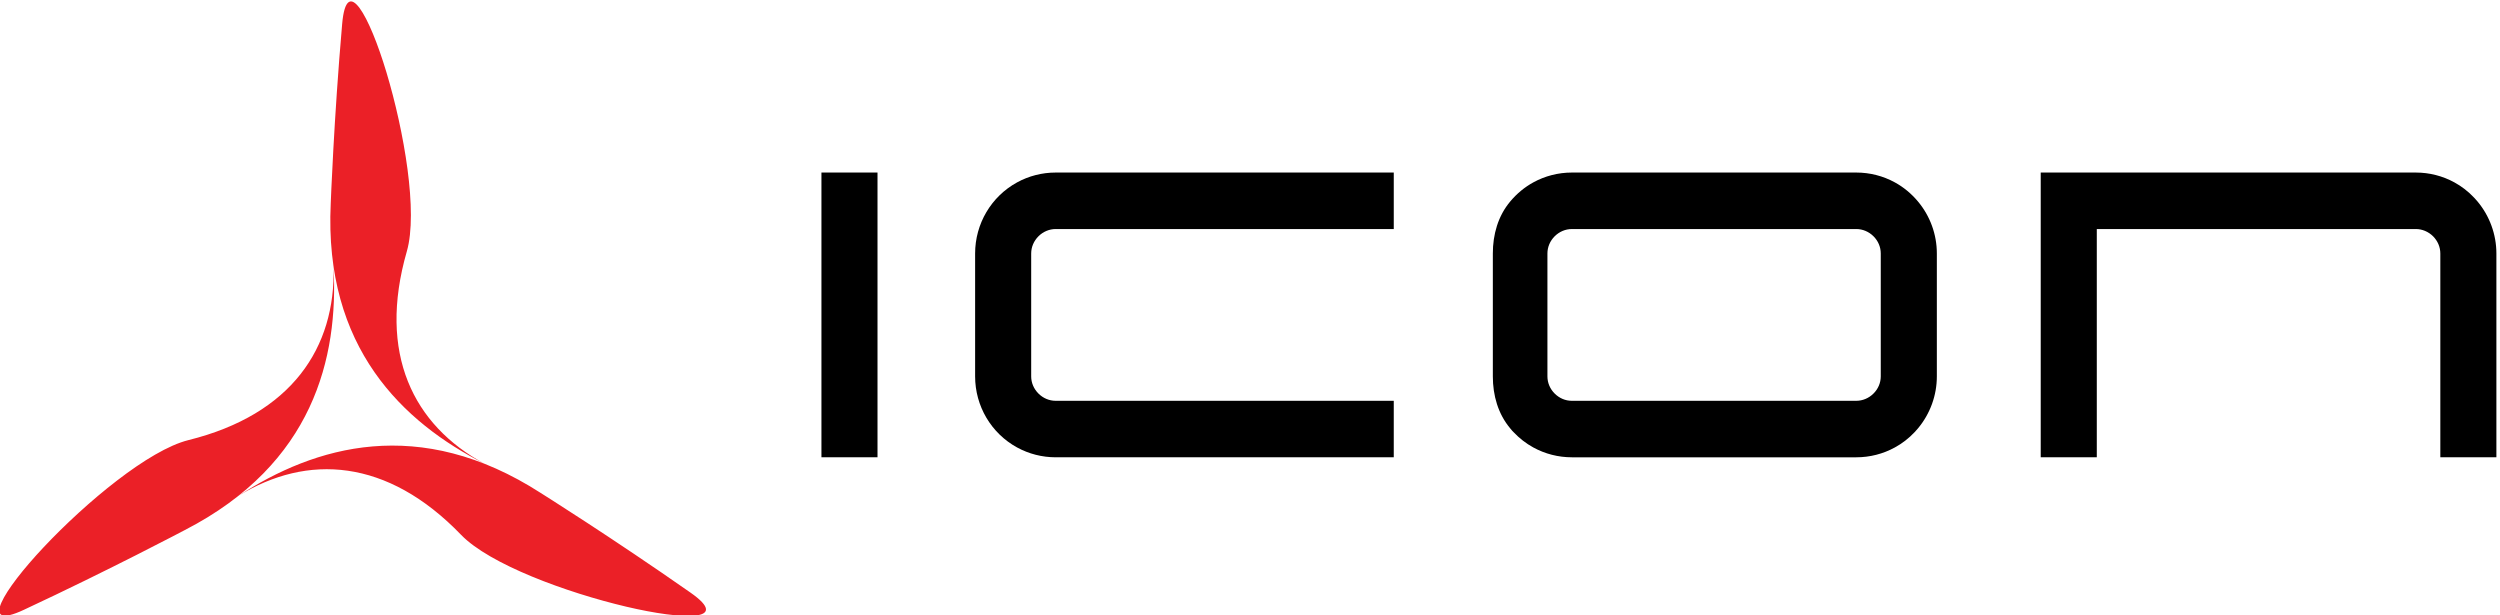
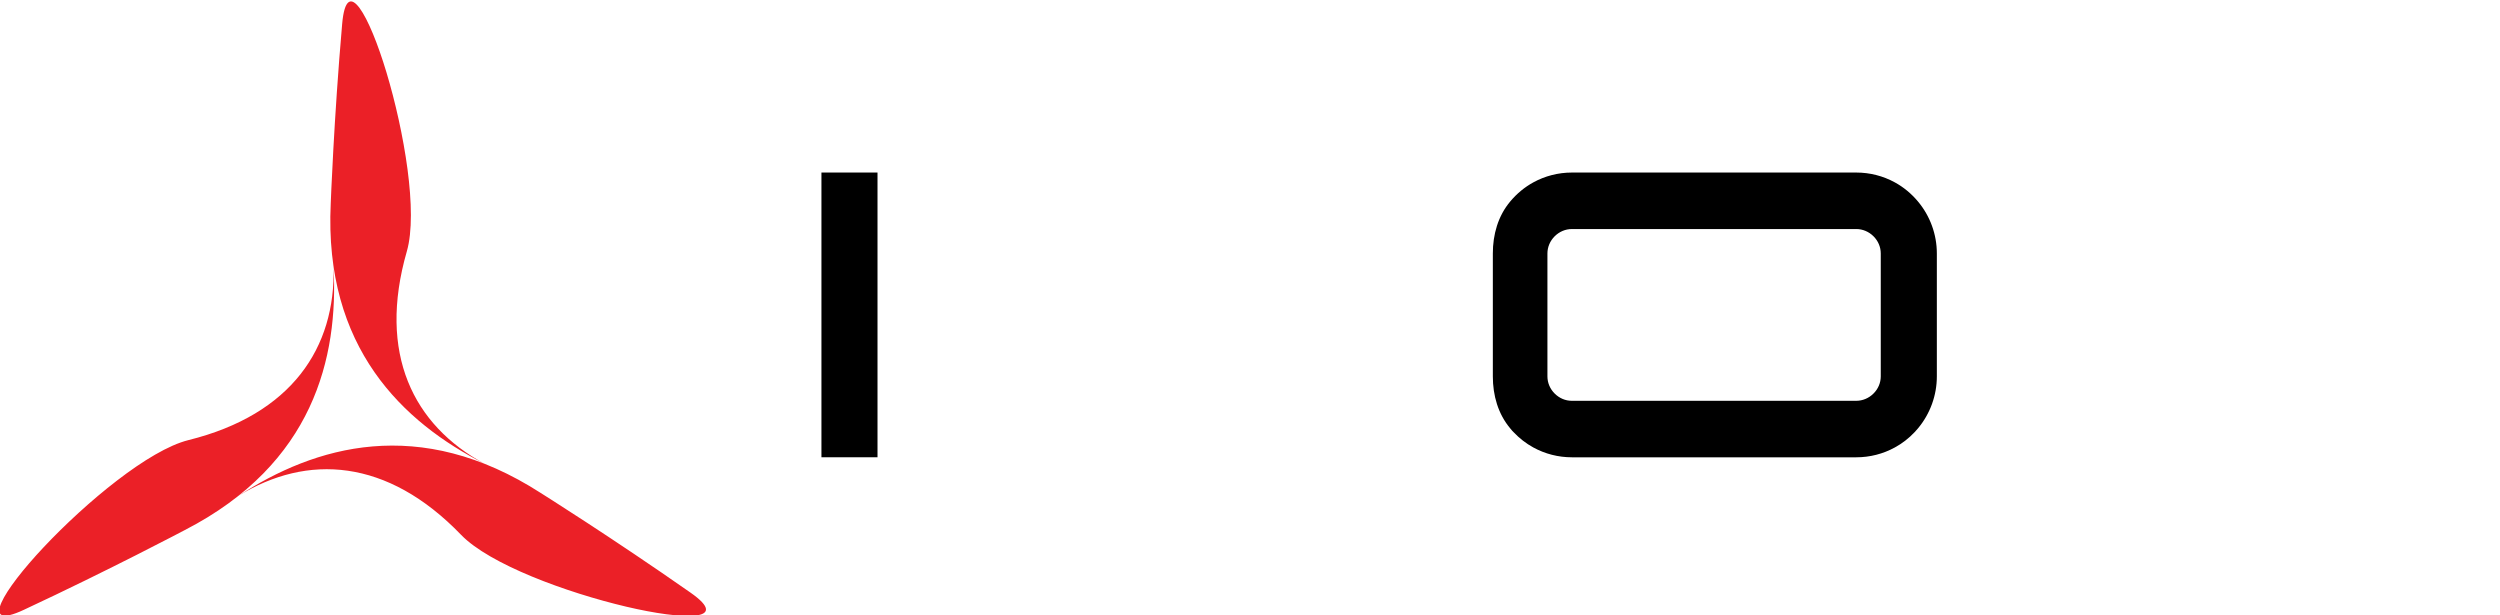
<svg xmlns="http://www.w3.org/2000/svg" xmlns:ns1="http://sodipodi.sourceforge.net/DTD/sodipodi-0.dtd" xmlns:ns2="http://www.inkscape.org/namespaces/inkscape" version="1.1" id="svg2" xml:space="preserve" width="297.936" height="73.32" viewBox="0 0 297.936 73.32" ns1:docname="ICON Aircraft.svg" ns2:version="0.92.1 r15371">
  <defs id="defs6">
    <clipPath clipPathUnits="userSpaceOnUse" id="clipPath18">
      <path d="M 0,350 H 788.789 V 0 H 0 Z" id="path16" ns2:connector-curvature="0" />
    </clipPath>
  </defs>
  <ns1:namedview pagecolor="#ffffff" bordercolor="#666666" borderopacity="1" objecttolerance="10" gridtolerance="10" guidetolerance="10" ns2:pageopacity="0" ns2:pageshadow="2" ns2:window-width="1920" ns2:window-height="1017" id="namedview4" showgrid="false" fit-margin-top="0" fit-margin-left="0" fit-margin-right="0" fit-margin-bottom="0" ns2:zoom="1.7319336" ns2:cx="107.09093" ns2:cy="50.509832" ns2:window-x="-8" ns2:window-y="-8" ns2:window-maximized="1" ns2:current-layer="g10" />
  <g id="g10" ns2:groupmode="layer" ns2:label="icon logo" transform="matrix(1.333,0,0,-1.333,-140.72,212.763)">
    <g id="g12" transform="matrix(0.388,0,0,0.388,64.553,63.967)">
      <g id="g14" clip-path="url(#clipPath18)">
        <g id="g20" transform="translate(264.785,109.974)">
          <path d="m 0,0 c -18.053,12.631 -34.474,22.937 -34.474,22.937 -28.019,18.04 -52.097,10.802 -69.692,-0.676 15.894,9.781 34.313,8.689 51.337,-8.97 C -46.294,6.522 -28.591,0 -14.781,-3.256 -1.601,-6.37 9.591,-6.7 0,0 m -82.224,75.098 c 0.521,-18.652 -9.632,-34.062 -33.431,-39.972 -9.137,-2.28 -23.637,-14.35 -33.362,-24.683 -9.281,-9.861 -15.168,-19.382 -4.566,-14.424 19.961,9.316 37.101,18.384 37.101,18.384 29.631,15.248 35.402,39.714 34.258,60.695 m 34.788,-45.423 c -16.414,8.876 -24.686,25.376 -17.901,48.943 2.596,9.048 -0.61,27.643 -4.694,41.233 -3.897,12.968 -9.201,22.83 -10.209,11.163 -1.913,-21.943 -2.63,-41.316 -2.63,-41.316 -1.614,-33.287 16.69,-50.52 35.434,-60.023" style="fill:#eb2027;fill-opacity:1;fill-rule:nonzero;stroke:none" id="path22" ns2:connector-curvature="0" />
        </g>
        <g id="g24" transform="translate(330.392,188.104)">
-           <path d="m 0,0 v -28.321 c 0,-6.843 3.706,-13.118 9.67,-16.377 2.709,-1.482 5.779,-2.267 8.881,-2.267 h 77.914 v 13.017 h -77.93 c -1.444,0 -2.877,0.607 -3.93,1.662 -1.086,1.08 -1.685,2.488 -1.685,3.965 L 12.92,0 c 0,1.476 0.599,2.885 1.688,3.97 1.054,1.053 2.491,1.659 3.943,1.659 H 96.465 V 18.646 H 18.551 c -3.104,0 -6.175,-0.784 -8.881,-2.268 C 3.706,13.117 0,6.84 0,0" style="fill:#000000;fill-opacity:1;fill-rule:nonzero;stroke:none" id="path26" ns2:connector-curvature="0" />
-         </g>
+           </g>
        <g id="g28" transform="translate(539.07,159.783)">
          <path d="m 0,0 c 0,-1.487 -0.599,-2.896 -1.687,-3.967 -1.049,-1.054 -2.486,-1.66 -3.94,-1.66 H -71.2 c -1.454,0 -2.85,0.59 -3.928,1.66 -1.083,1.077 -1.679,2.485 -1.679,3.967 v 28.321 c 0,1.478 0.596,2.887 1.676,3.968 1.086,1.072 2.487,1.661 3.948,1.661 H -5.62 c 1.443,0 2.879,-0.606 3.937,-1.66 C -0.596,31.212 0,29.804 0,28.321 Z m 8.561,-11.999 c 2.816,3.364 4.365,7.624 4.363,11.999 v 28.321 c 0.002,4.375 -1.547,8.635 -4.363,11.992 -1.514,1.808 -3.299,3.284 -5.31,4.385 -2.701,1.485 -5.771,2.269 -8.878,2.269 h -65.556 c -3.111,0 -6.18,-0.784 -8.874,-2.267 -2.006,-1.101 -3.793,-2.576 -5.31,-4.387 -2.817,-3.349 -4.019,-7.607 -4.017,-11.992 V 0 c -0.002,-4.385 1.2,-8.645 4.017,-11.996 l 0.479,-0.573 0.268,-0.269 c 1.349,-1.429 2.883,-2.619 4.562,-3.539 2.701,-1.484 5.769,-2.268 8.875,-2.268 h 65.556 c 3.107,0 6.174,0.784 8.873,2.268 1.689,0.92 3.226,2.11 4.569,3.536 z" style="fill:#000000;fill-opacity:1;fill-rule:nonzero;stroke:none" id="path30" ns2:connector-curvature="0" />
        </g>
        <path d="M 294.982,141.139 H 307.9 v 65.611 h -12.918 z" style="fill:#000000;fill-opacity:1;fill-rule:nonzero;stroke:none" id="path32" ns2:connector-curvature="0" />
        <g id="g34" transform="translate(666.322,192.079)">
-           <path d="M 0,0 C 1.087,-1.098 1.684,-2.506 1.684,-3.975 V -50.94 h 12.918 v 46.965 c 0,4.371 -1.549,8.631 -4.362,11.994 L 9.486,8.864 c -1.341,1.428 -2.874,2.619 -4.556,3.538 -2.702,1.483 -5.769,2.267 -8.876,2.267 l -86.448,0.002 V -50.94 h 12.921 V 1.655 L -3.937,1.654 C -2.504,1.654 -1.07,1.051 0,0" style="fill:#000000;fill-opacity:1;fill-rule:nonzero;stroke:none" id="path36" ns2:connector-curvature="0" />
-         </g>
+           </g>
      </g>
    </g>
  </g>
</svg>